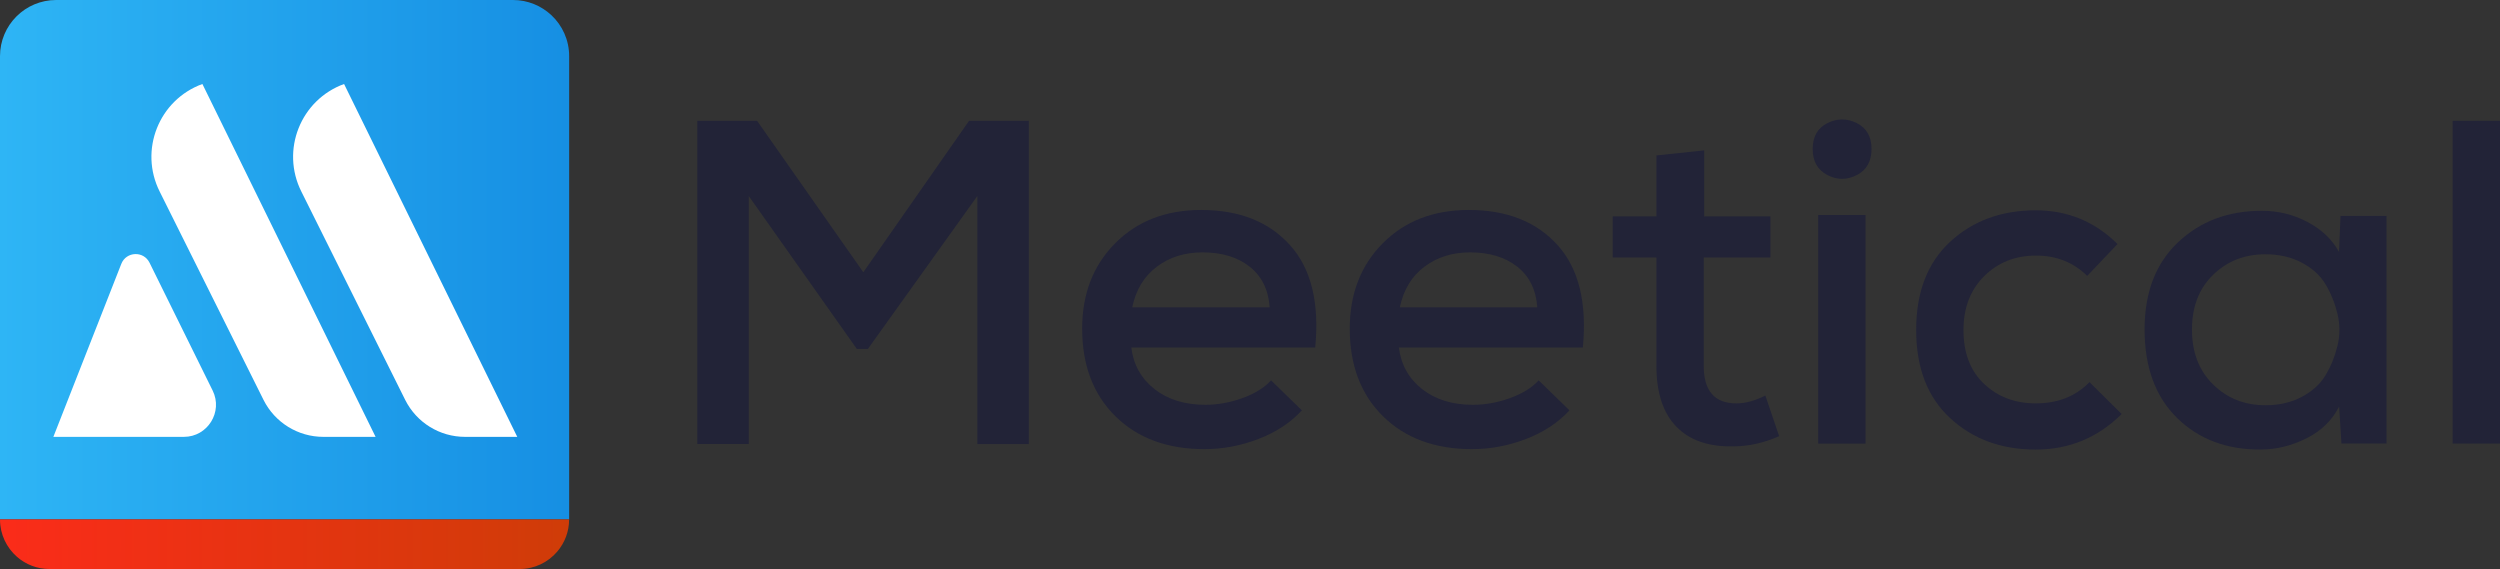
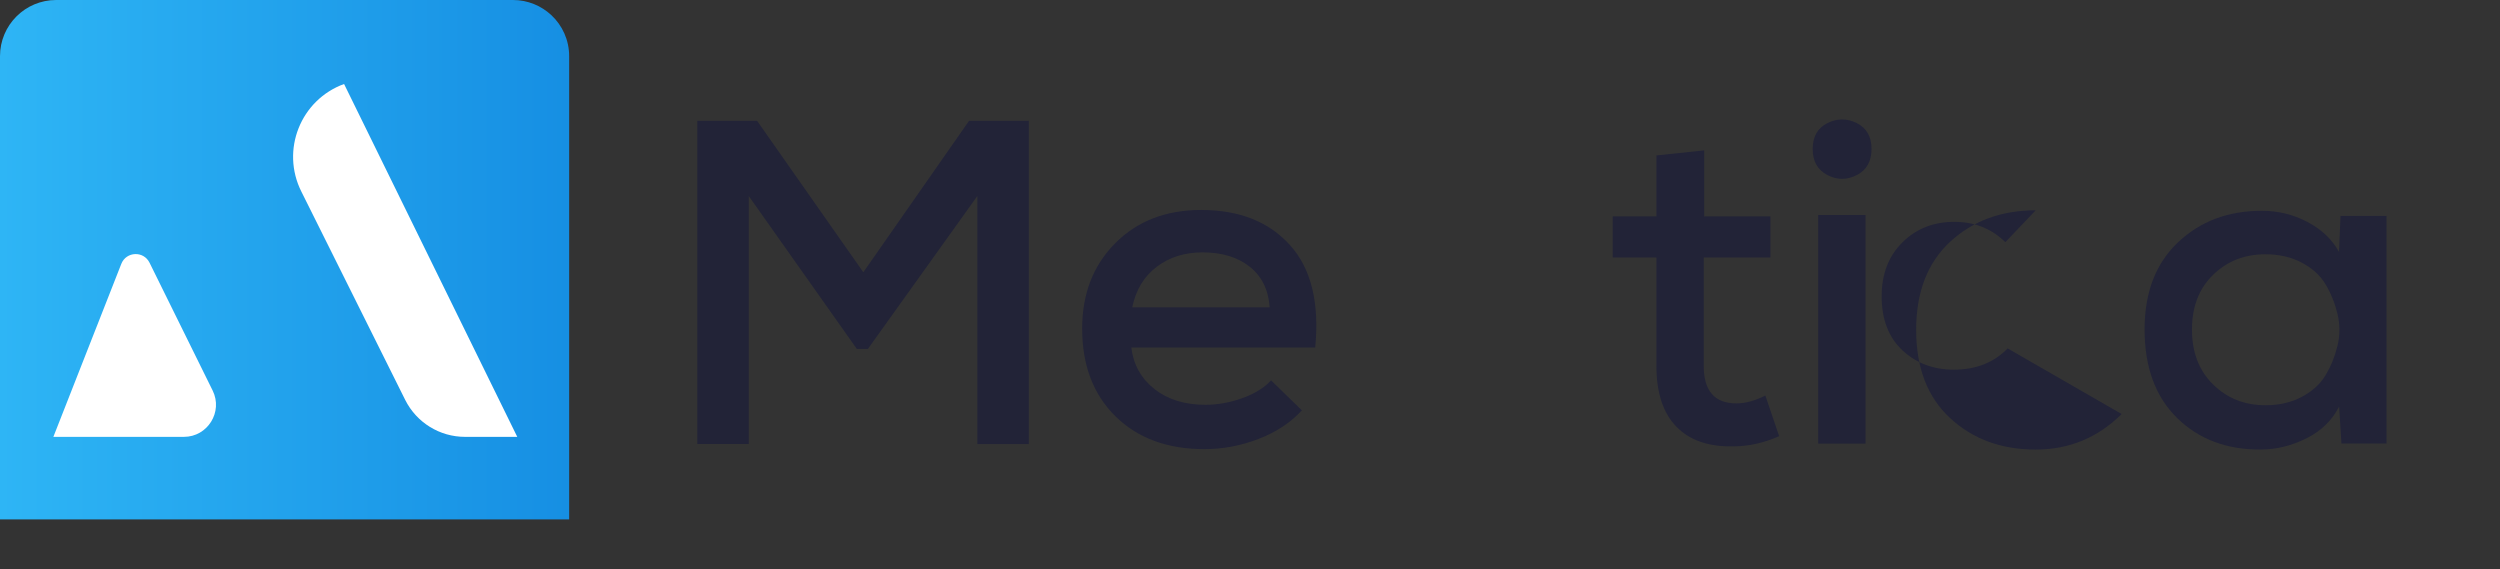
<svg xmlns="http://www.w3.org/2000/svg" version="1.1" id="Layer_1" x="0px" y="0px" viewBox="0 0 509.26 115.91" style="enable-background:new 0 0 509.26 115.91;" xml:space="preserve">
  <rect x="0" y="0" width="509.26" height="115.91" fill="#333333" stroke="none" />
  <style type="text/css">
	.st0{fill:#222337;}
	.st1{fill:url(#SVGID_1_);}
	.st2{fill:#FFFFFF;}
	.st3{fill:url(#SVGID_00000038403183850116260100000016522169972106239116_);}
</style>
  <g>
    <g>
      <g>
        <path class="st0" d="M199.08,39.94l-22.29,31.14h-2.25l-22.01-31.14v50.51h-10.49V24.61h12.18l21.64,30.85l21.54-30.85h12.18     v65.85h-10.49V39.94z" />
        <path class="st0" d="M230.45,70.79c0.44,3.51,2.01,6.33,4.73,8.47c2.72,2.13,6.17,3.2,10.35,3.2c2.5,0,5.01-0.45,7.54-1.36     c2.53-0.91,4.48-2.12,5.85-3.62l6.28,6.11c-2.31,2.51-5.26,4.45-8.85,5.83c-3.59,1.38-7.26,2.07-11,2.07     c-7.55,0-13.6-2.23-18.12-6.68s-6.79-10.41-6.79-17.87c0-7.09,2.25-12.89,6.74-17.4c4.5-4.52,10.33-6.77,17.51-6.77     c7.74,0,13.77,2.38,18.08,7.15c4.31,4.77,6.03,11.73,5.15,20.88H230.45z M258.64,62.61c-0.25-3.57-1.61-6.33-4.07-8.28     s-5.67-2.92-9.6-2.92c-3.62,0-6.73,0.97-9.32,2.92c-2.59,1.94-4.26,4.7-5.01,8.28H258.64z" />
-         <path class="st0" d="M284.96,70.79c0.44,3.51,2.01,6.33,4.73,8.47c2.72,2.13,6.17,3.2,10.35,3.2c2.5,0,5.01-0.45,7.54-1.36     c2.53-0.91,4.48-2.12,5.85-3.62l6.28,6.11c-2.31,2.51-5.26,4.45-8.85,5.83c-3.59,1.38-7.26,2.07-11,2.07     c-7.55,0-13.6-2.23-18.12-6.68c-4.53-4.45-6.79-10.41-6.79-17.87c0-7.09,2.25-12.89,6.74-17.4c4.5-4.52,10.33-6.77,17.51-6.77     c7.74,0,13.77,2.38,18.08,7.15c4.31,4.77,6.03,11.73,5.15,20.88H284.96z M313.15,62.61c-0.25-3.57-1.61-6.33-4.07-8.28     c-2.47-1.94-5.67-2.92-9.6-2.92c-3.62,0-6.73,0.97-9.32,2.92c-2.59,1.94-4.26,4.7-5.01,8.28H313.15z" />
        <path class="st0" d="M347.15,30.63v13.45h13.49v8.37h-13.58v22.1c0,5.08,2.22,7.62,6.65,7.62c1.81,0,3.78-0.53,5.9-1.6l2.81,8.28     c-3.12,1.38-6.21,2.07-9.27,2.07c-5.06,0.13-8.94-1.21-11.66-4c-2.72-2.79-4.07-6.91-4.07-12.37v-22.1h-8.9v-8.37h8.9V31.66     L347.15,30.63z" />
        <path class="st0" d="M372.25,25.08c2-1,4-1,5.99,0c2,1,3,2.76,3,5.27s-1,4.28-3,5.31s-4,1.03-5.99,0s-3-2.81-3-5.31     C369.25,27.84,370.25,26.08,372.25,25.08z M370.37,43.8v46.56h9.65V43.8H370.37z" />
-         <path class="st0" d="M432.19,84.34c-4.87,4.83-10.71,7.24-17.51,7.24c-6.99,0-12.8-2.13-17.42-6.4     c-4.62-4.26-6.93-10.25-6.93-17.97c0-7.71,2.31-13.7,6.93-17.97c4.62-4.26,10.43-6.4,17.42-6.4c6.49,0,12.05,2.29,16.67,6.87     l-6.18,6.49c-2.81-2.76-6.28-4.14-10.4-4.14c-4.25,0-7.77,1.4-10.58,4.19c-2.81,2.79-4.22,6.44-4.22,10.96     c0,4.7,1.4,8.37,4.22,11.01c2.81,2.63,6.31,3.95,10.49,3.95c4.5,0,8.15-1.44,10.96-4.33L432.19,84.34z" />
+         <path class="st0" d="M432.19,84.34c-4.87,4.83-10.71,7.24-17.51,7.24c-6.99,0-12.8-2.13-17.42-6.4     c-4.62-4.26-6.93-10.25-6.93-17.97c0-7.71,2.31-13.7,6.93-17.97c4.62-4.26,10.43-6.4,17.42-6.4l-6.18,6.49c-2.81-2.76-6.28-4.14-10.4-4.14c-4.25,0-7.77,1.4-10.58,4.19c-2.81,2.79-4.22,6.44-4.22,10.96     c0,4.7,1.4,8.37,4.22,11.01c2.81,2.63,6.31,3.95,10.49,3.95c4.5,0,8.15-1.44,10.96-4.33L432.19,84.34z" />
        <path class="st0" d="M476.77,43.98h9.37v46.37h-9.18l-0.47-7.53c-1.44,2.82-3.67,4.99-6.7,6.49c-3.03,1.5-6.1,2.26-9.23,2.26     c-6.93,0.06-12.61-2.07-17.05-6.4c-4.43-4.33-6.65-10.35-6.65-18.06c0-7.53,2.26-13.44,6.79-17.73     c4.53-4.3,10.22-6.44,17.09-6.44c3.31,0,6.4,0.75,9.27,2.26c2.87,1.5,5.03,3.54,6.46,6.11L476.77,43.98z M450.82,55.98     c-2.87,2.79-4.31,6.51-4.31,11.15s1.44,8.37,4.31,11.19c2.87,2.82,6.43,4.23,10.68,4.23c2.75,0,5.2-0.56,7.35-1.69     c2.15-1.13,3.78-2.6,4.87-4.42c1.09-1.82,1.9-3.81,2.43-5.97c0.53-2.16,0.53-4.34,0-6.54c-0.53-2.19-1.34-4.2-2.43-6.02     c-1.09-1.82-2.72-3.29-4.87-4.42c-2.15-1.13-4.6-1.69-7.35-1.69C457.25,51.79,453.7,53.19,450.82,55.98z" />
-         <path class="st0" d="M509.26,24.61v65.75h-9.65V24.61H509.26z" />
      </g>
    </g>
    <g>
      <linearGradient id="SVGID_1_" gradientUnits="userSpaceOnUse" x1="9.094947e-13" y1="52.906" x2="115.933" y2="52.906">
        <stop offset="0" style="stop-color:#2EB5F5" />
        <stop offset="1" style="stop-color:#168FE3" />
      </linearGradient>
      <path class="st1" d="M11.44,0h93.05c3.03,0,5.78,1.18,7.83,3.09c2.23,2.09,3.62,5.06,3.62,8.35v94.37H0V11.44    c0-3.16,1.28-6.02,3.35-8.09C5.42,1.28,8.28,0,11.44,0z" />
      <g>
        <path class="st2" d="M70.09,17.11L70.09,17.11c-8.87,3.23-12.94,13.48-8.7,21.92l21.16,42.45c2.31,4.6,7.02,7.51,12.17,7.51     h10.65L70.09,17.11z" />
-         <path class="st2" d="M32.53,39.03l21.16,42.45c2.31,4.6,7.02,7.51,12.17,7.51h10.65L41.23,17.11     C32.36,20.34,28.29,30.59,32.53,39.03z" />
        <path class="st2" d="M37.92,68.62l-7.46-15.11c-1.21-2.45-4.75-2.3-5.75,0.24L19.9,66l-1.11,2.82l-7.92,20.17h18.06h0.99h7.54     c4.84,0,8-5.09,5.86-9.43L37.92,68.62z" />
      </g>
      <linearGradient id="SVGID_00000130646903870044427880000001166130226143013506_" gradientUnits="userSpaceOnUse" x1="116.146" y1="110.859" x2="1.979" y2="110.859">
        <stop offset="0" style="stop-color:#CF3C08" />
        <stop offset="1" style="stop-color:#FA2C19" />
      </linearGradient>
-       <path style="fill:url(#SVGID_00000130646903870044427880000001166130226143013506_);" d="M105.84,115.91l-95.75,0    c-2.55,0-4.88-0.94-6.65-2.5C1.33,111.55,0,108.84,0,105.81v0h115.93v0c0,2.49-0.9,4.76-2.39,6.52    C111.69,114.52,108.93,115.91,105.84,115.91z" />
    </g>
  </g>
</svg>